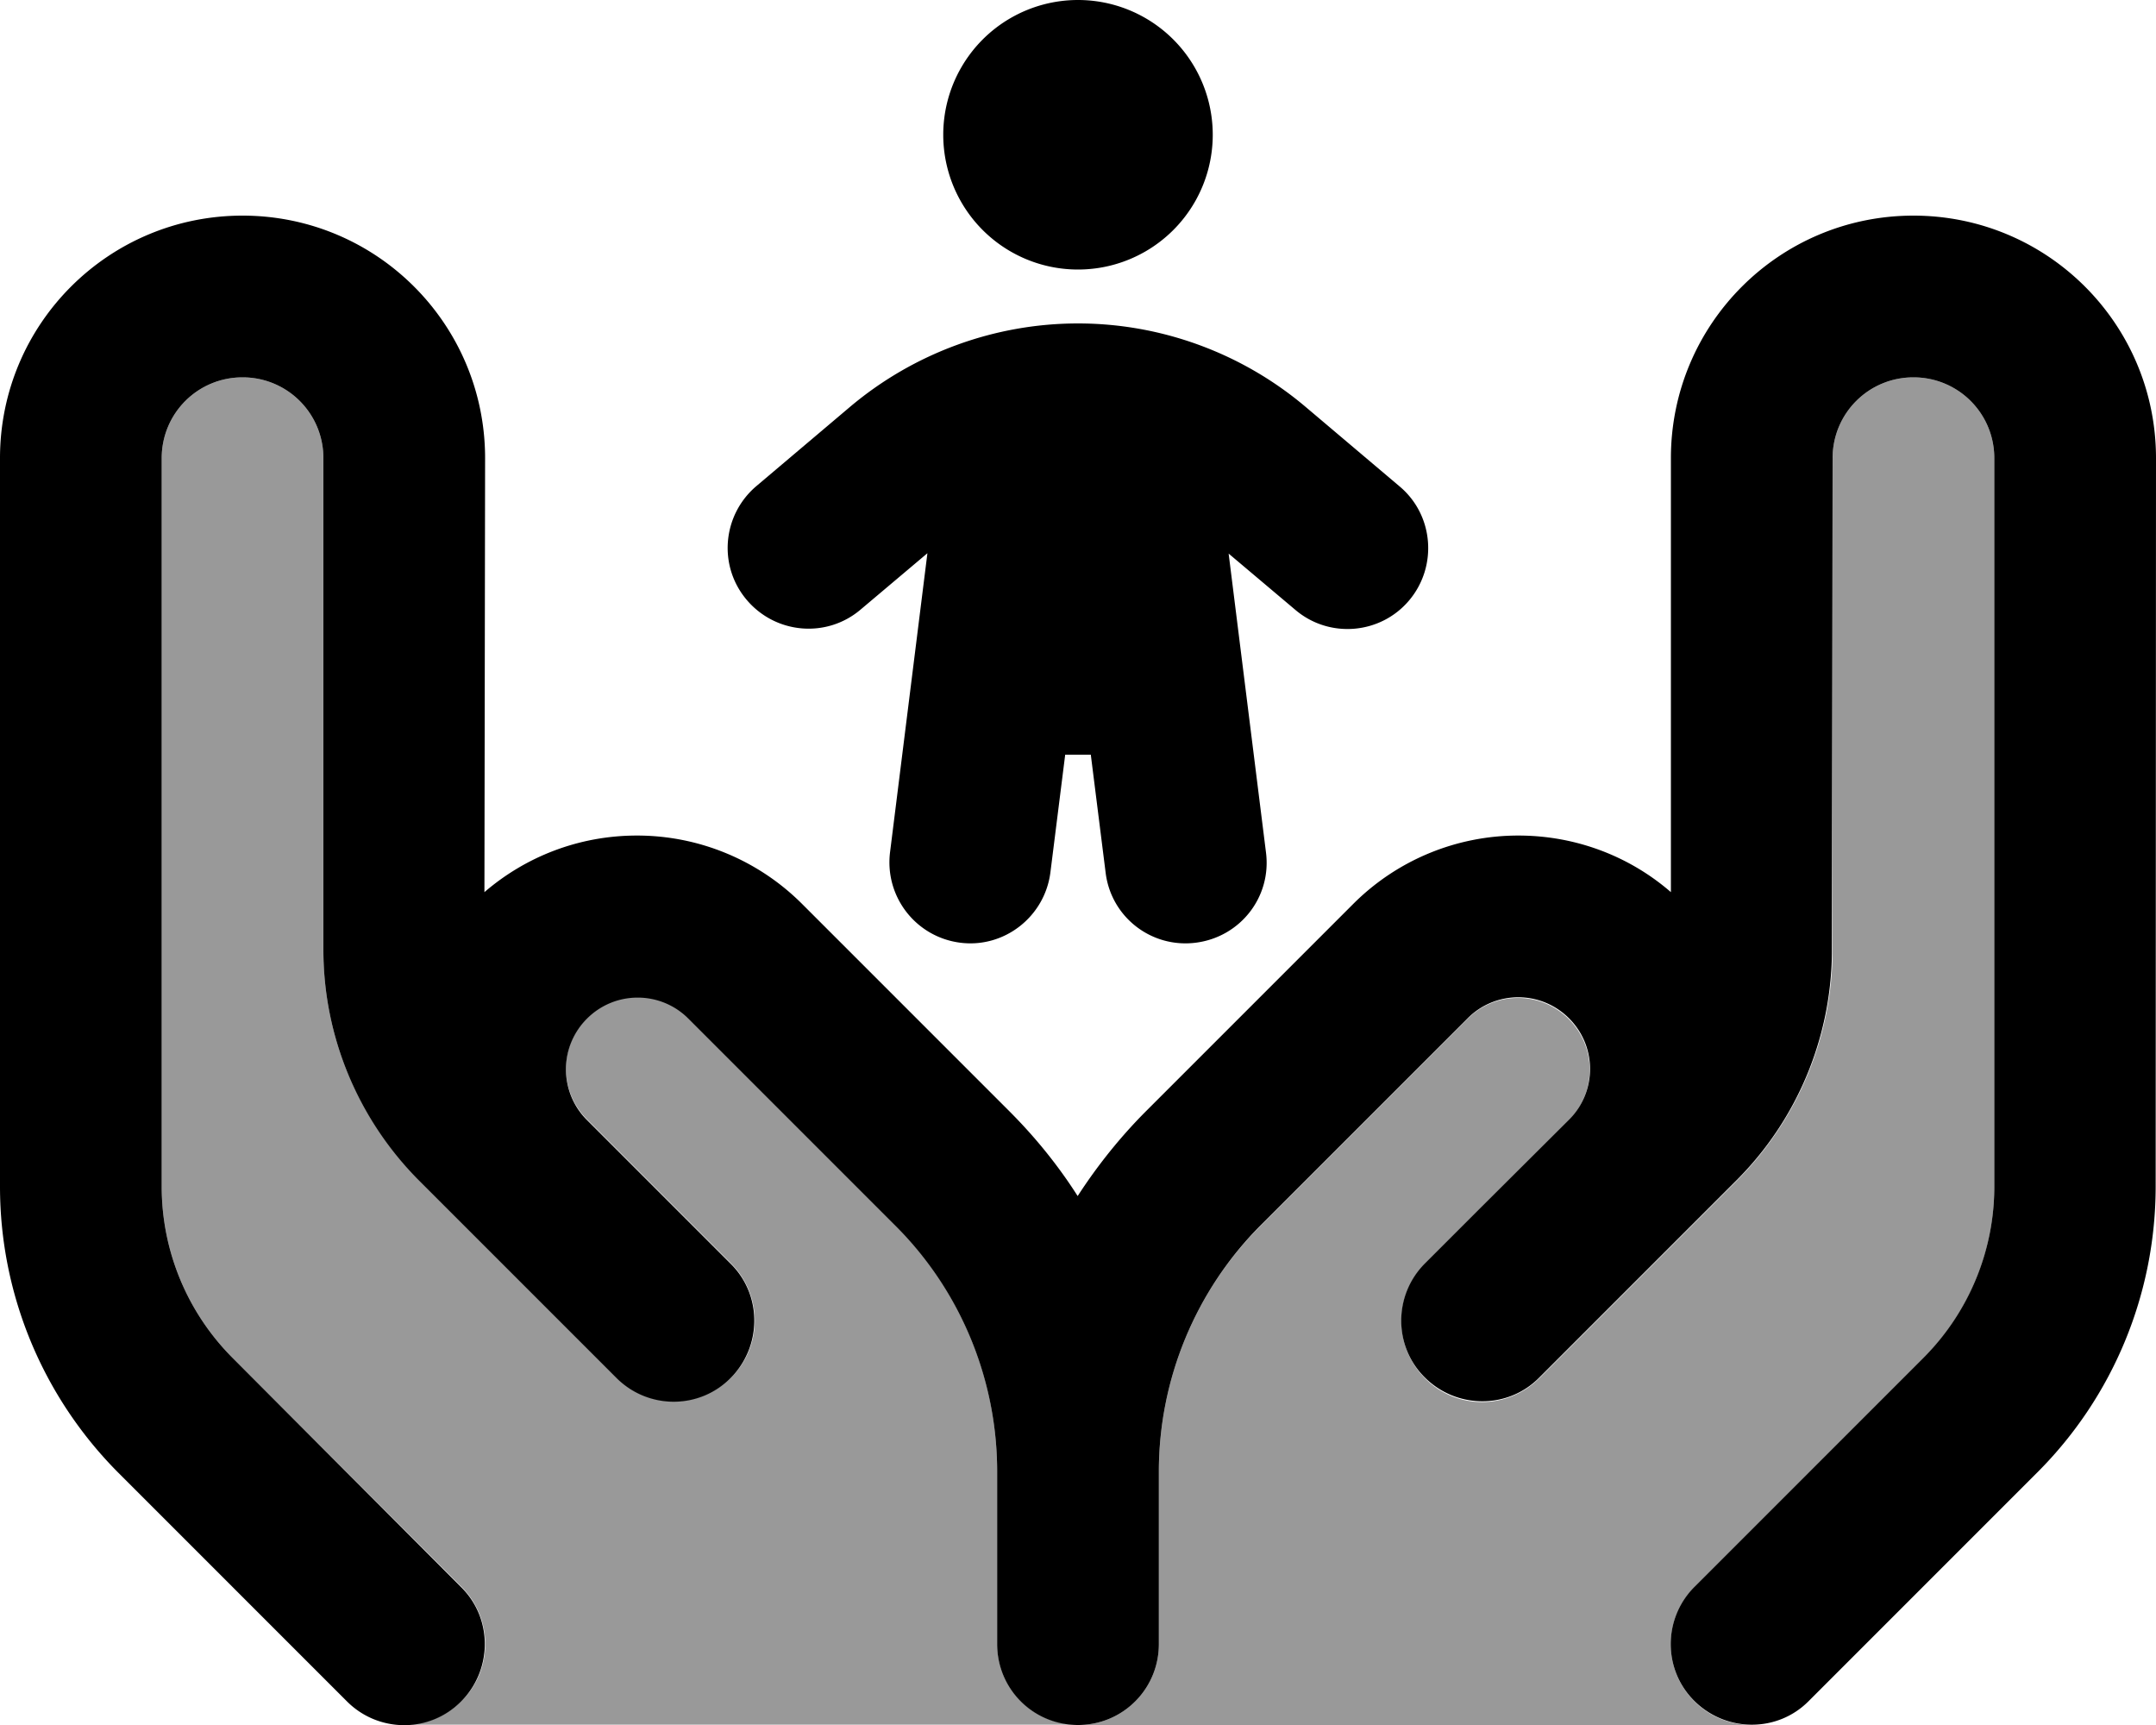
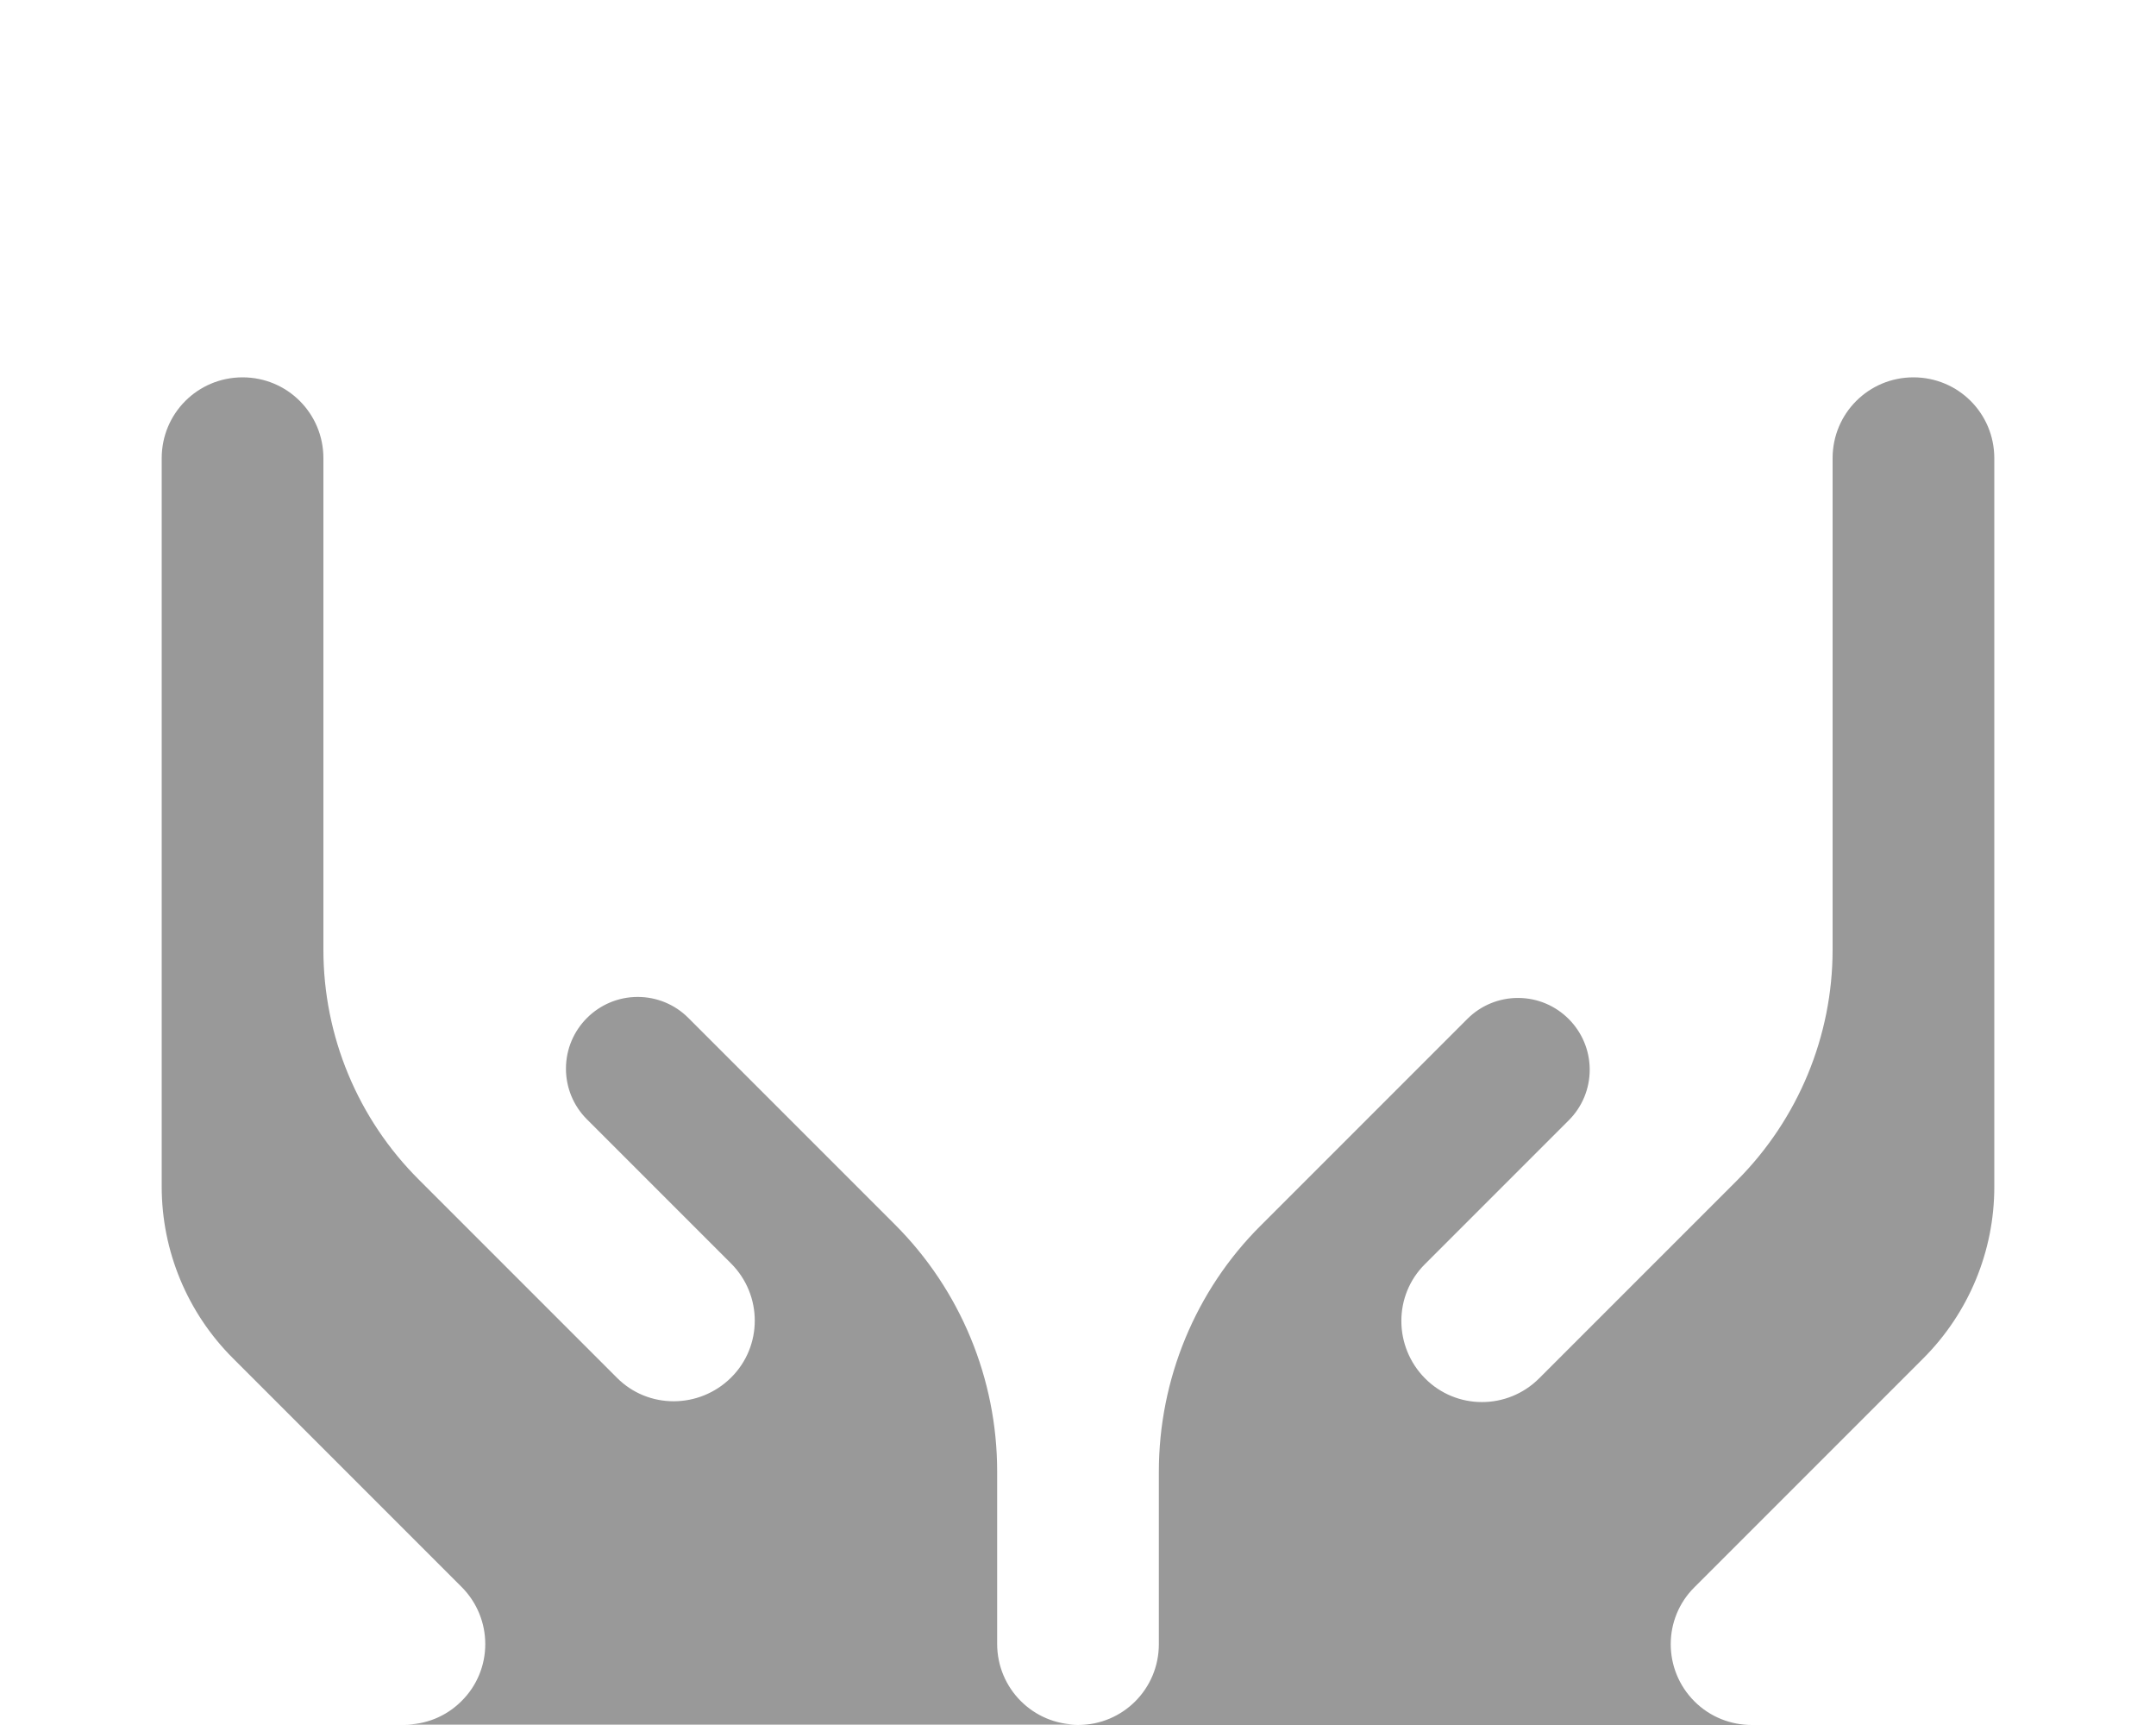
<svg xmlns="http://www.w3.org/2000/svg" viewBox="0 0 640 512">
  <defs>
    <style>.fa-secondary{opacity:.4}</style>
  </defs>
  <path class="fa-secondary" d="M48 136l0 216.2c0 19.1 7.6 37.4 21.1 50.9L137 471c9.4 9.4 9.4 24.6 0 33.9c-4.7 4.7-10.8 7-17 7c66.7 0 133.3 0 200 0c-13.3 0-24-10.7-24-24l0-51.2c0-27.4-10.9-53.8-30.3-73.2l-61.4-61.4c-4-4-9.4-6.2-15-6.2c-11.7 0-21.3 9.5-21.3 21.3c0 5.6 2.2 11 6.2 15c8.9 8.9 17.8 17.8 26.8 26.8l16 16c9.4 9.4 9.4 24.6 0 33.9s-24.6 9.4-33.9 0c-5.3-5.3-10.7-10.7-16-16c-8.9-8.9-17.8-17.8-26.8-26.8l-15.9-15.9C106.2 332.1 96 307.5 96 281.9L96 136c0-13.3-10.7-24-24-24s-24 10.7-24 24zM320 512l200 0c-6.1 0-12.3-2.3-17-7c-9.4-9.4-9.4-24.6 0-33.9l67.9-67.9c13.5-13.5 21.1-31.8 21.1-50.9L592 136c0-13.3-10.7-24-24-24s-24 10.7-24 24l0 145.9c0 25.6-10.2 50.2-28.3 68.4l-16 16c-8.9 8.9-17.8 17.8-26.8 26.8l-16 16c-9.4 9.4-24.6 9.4-33.9 0s-9.4-24.6 0-33.9c5.3-5.3 10.6-10.6 16-16l26.7-26.7c4-4 6.2-9.4 6.2-15c0-11.7-9.5-21.3-21.3-21.3c-5.6 0-11 2.2-15 6.2l-61.4 61.4C354.9 383 344 409.4 344 436.8l0 51.2c0 13.3-10.7 24-24 24z" />
-   <path class="fa-primary" d="M320 80a40 40 0 1 0 0-80 40 40 0 1 0 0 80zm44.7 84.3L384.5 181c10.1 8.6 25.3 7.3 33.8-2.8s7.3-25.3-2.8-33.8l-27.9-23.6C368.7 104.8 344.7 96 320 96s-48.7 8.8-67.6 24.7l-27.9 23.6c-10.1 8.6-11.4 23.7-2.8 33.8s23.7 11.4 33.8 2.8l19.8-16.7L264.2 253c-1.6 13.2 7.7 25.1 20.8 26.8s25.1-7.7 26.8-20.8l4.4-35 7.6 0 4.4 35c1.6 13.2 13.6 22.5 26.8 20.8s22.5-13.6 20.8-26.8l-11.1-88.8zM144 136c0-39.8-32.2-72-72-72S0 96.2 0 136L0 352.2c0 31.8 12.6 62.3 35.1 84.9L103 505c9.4 9.4 24.6 9.4 33.9 0s9.4-24.6 0-33.9L69.1 403.1C55.6 389.6 48 371.3 48 352.2L48 136c0-13.3 10.7-24 24-24s24 10.7 24 24l0 145.9c0 25.6 10.2 50.2 28.3 68.4l15.9 15.9s0 0 0 0L167 393c0 0 0 0 0 0l16 16c9.4 9.4 24.6 9.4 33.9 0s9.4-24.6 0-33.9l-16-16s0 0 0 0l-26.7-26.7c-4-4-6.2-9.4-6.2-15c0-11.7 9.5-21.3 21.3-21.3c5.6 0 11 2.2 15 6.2l61.4 61.4C285.1 383 296 409.4 296 436.8l0 51.2c0 13.3 10.7 24 24 24s24-10.7 24-24l0-51.2c0-27.4 10.9-53.8 30.3-73.2l61.4-61.4c4-4 9.4-6.2 15-6.2c11.7 0 21.3 9.5 21.3 21.3c0 5.6-2.2 11-6.2 15L439 359c0 0 0 0 0 0l-16 16c-9.4 9.4-9.4 24.6 0 33.9s24.6 9.4 33.9 0l16-16c0 0 0 0 0 0l26.7-26.7c0 0 0 0 0 0l15.9-15.9c18.1-18.1 28.3-42.7 28.3-68.4L544 136c0-13.3 10.7-24 24-24s24 10.7 24 24l0 216.2c0 19.1-7.6 37.4-21.1 50.9L503 471c-9.4 9.4-9.4 24.6 0 33.9s24.6 9.4 33.9 0l67.9-67.9c22.5-22.5 35.1-53 35.1-84.9L640 136c0-39.8-32.2-72-72-72s-72 32.2-72 72l0 128.8c-12.1-10.5-28-16.8-45.3-16.8c-18.4 0-36 7.3-49 20.3l-61.4 61.4c-7.7 7.7-14.5 16.2-20.4 25.3c-5.8-9.1-12.6-17.5-20.4-25.3l-61.4-61.4c-13-13-30.6-20.3-49-20.3c-17.3 0-33.1 6.3-45.3 16.8L144 136z" />
</svg>